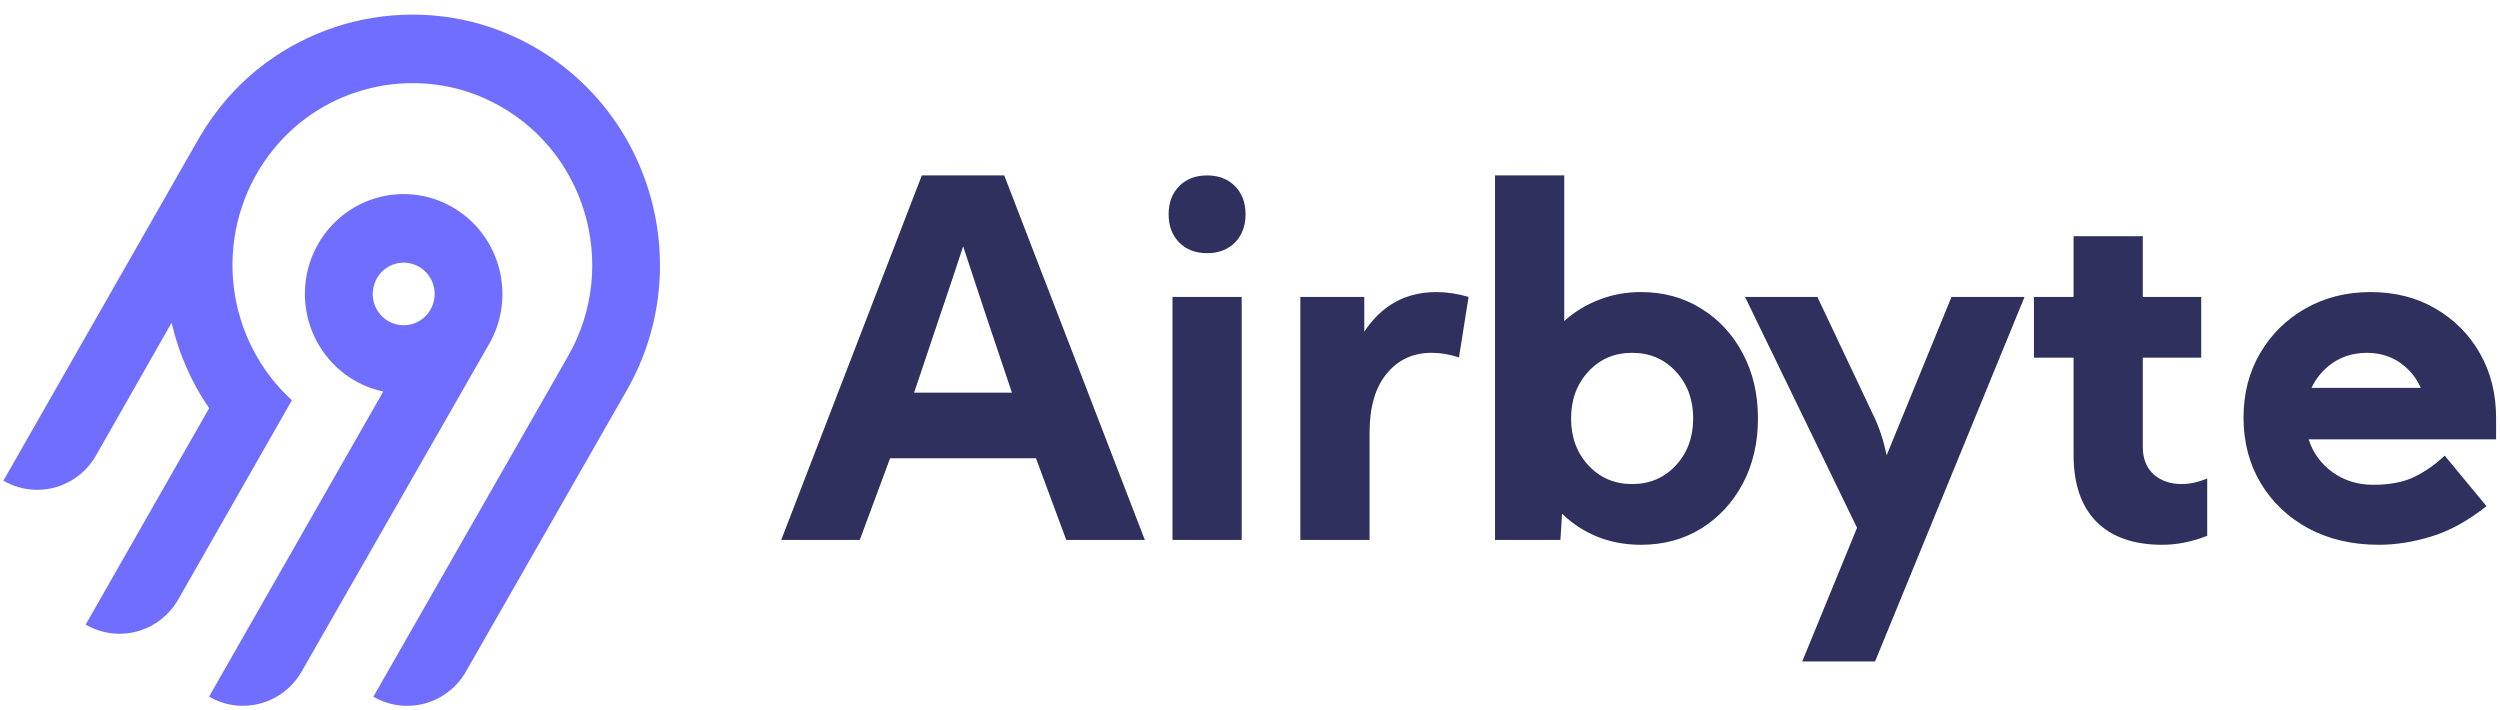
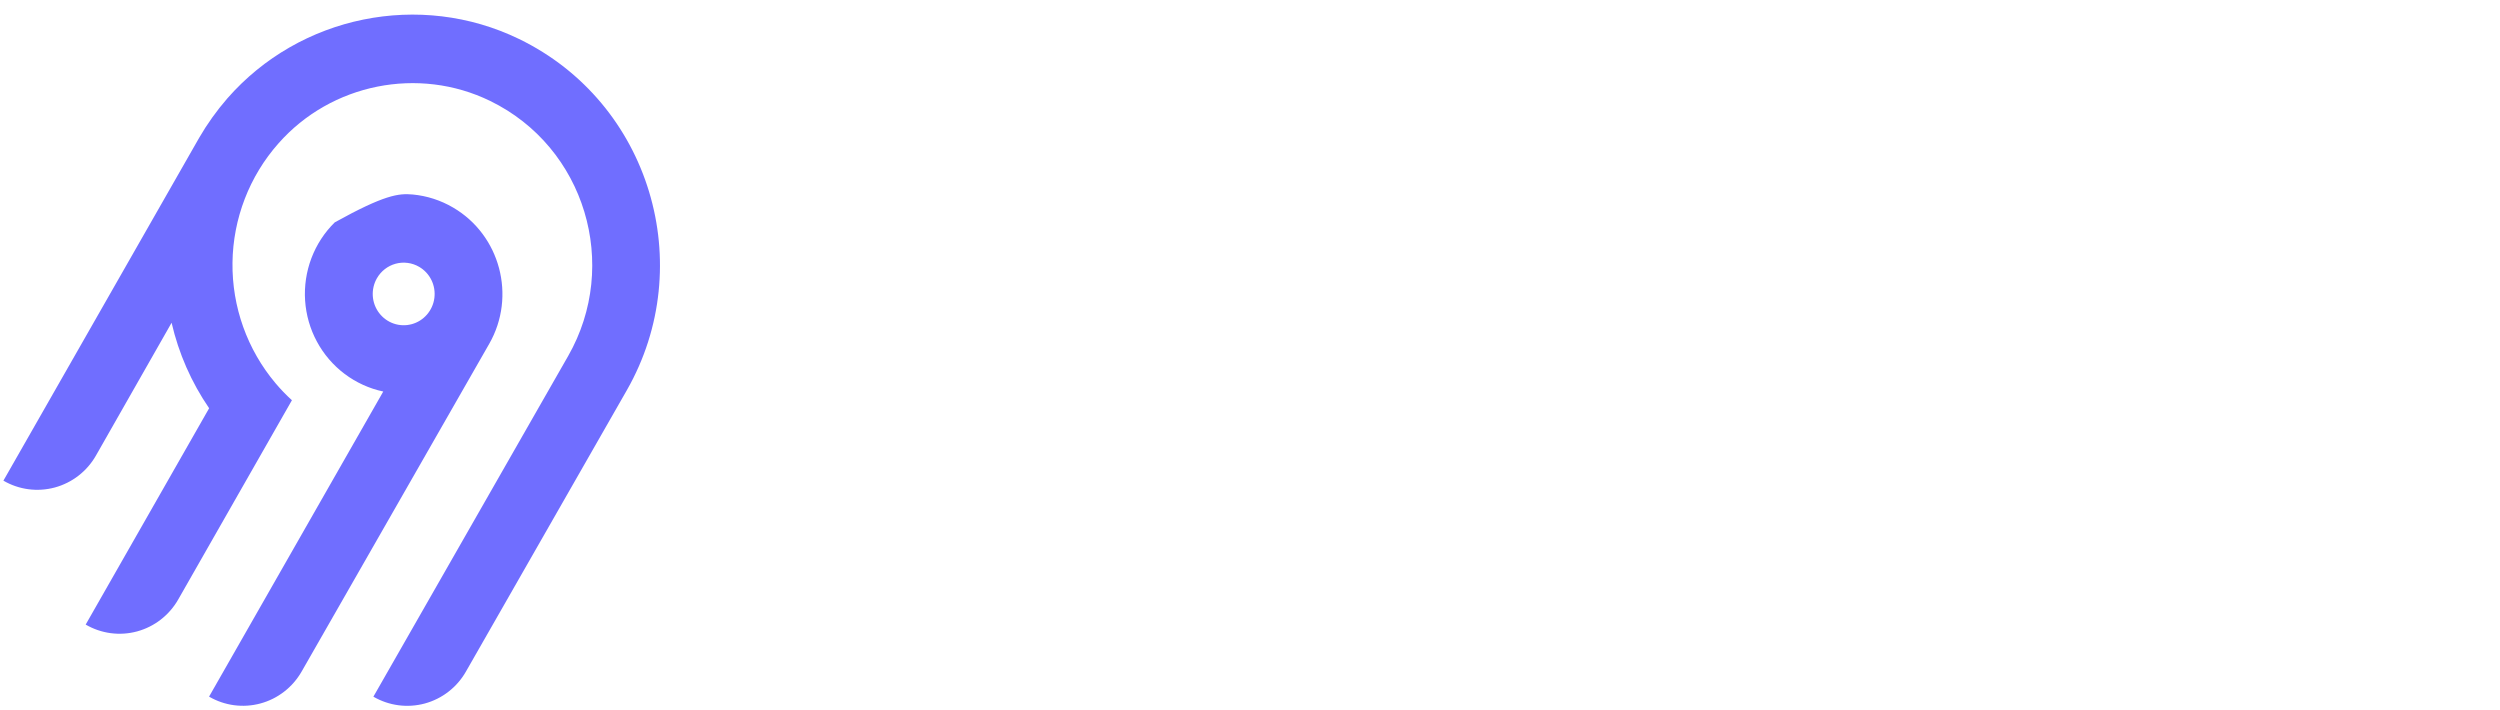
<svg xmlns="http://www.w3.org/2000/svg" width="155" height="44" viewBox="0 0 155 44" fill="none">
  <g opacity="0.9">
-     <path fill-rule="evenodd" clip-rule="evenodd" d="M14.091 6.105C18.594 0.954 26.051 -0.557 32.181 2.417C40.326 6.367 43.297 16.431 38.863 24.195L28.887 41.639C28.33 42.614 27.413 43.325 26.337 43.617C25.261 43.908 24.115 43.756 23.15 43.194L35.227 22.07C38.444 16.436 36.293 9.132 30.387 6.257C25.957 4.099 20.541 5.177 17.267 8.888C15.462 10.924 14.448 13.554 14.414 16.289C14.381 19.024 15.329 21.679 17.084 23.761C17.399 24.134 17.738 24.486 18.099 24.815L11.049 37.169C10.773 37.652 10.406 38.075 9.968 38.415C9.531 38.754 9.031 39.003 8.499 39.148C7.966 39.292 7.41 39.329 6.863 39.256C6.317 39.183 5.789 39.002 5.312 38.724L12.966 25.311C11.867 23.709 11.077 21.91 10.639 20.011L5.948 28.246C5.391 29.221 4.474 29.932 3.398 30.224C2.322 30.515 1.176 30.363 0.211 29.801L12.34 8.558C12.845 7.686 13.432 6.865 14.091 6.105ZM28.091 12.867C31.012 14.573 32.021 18.366 30.331 21.318L18.7 41.637C18.142 42.611 17.225 43.323 16.149 43.614C15.073 43.906 13.927 43.754 12.962 43.191L23.762 24.275C22.896 24.091 22.079 23.718 21.369 23.184C20.658 22.649 20.071 21.965 19.648 21.178C19.224 20.392 18.975 19.522 18.916 18.629C18.858 17.735 18.992 16.84 19.309 16.004C19.626 15.168 20.119 14.412 20.754 13.787C21.388 13.162 22.149 12.684 22.984 12.386C23.819 12.088 24.708 11.976 25.59 12.059C26.472 12.142 27.325 12.418 28.091 12.867ZM23.86 16.685C23.661 16.84 23.493 17.034 23.367 17.255C23.177 17.587 23.089 17.969 23.113 18.352C23.138 18.735 23.275 19.102 23.506 19.406C23.737 19.71 24.052 19.939 24.412 20.062C24.771 20.186 25.159 20.198 25.525 20.099C25.892 20 26.221 19.793 26.471 19.504C26.722 19.215 26.882 18.858 26.931 18.478C26.981 18.097 26.918 17.711 26.75 17.366C26.582 17.022 26.317 16.736 25.988 16.544C25.77 16.417 25.529 16.334 25.279 16.301C25.029 16.268 24.775 16.284 24.532 16.35C24.289 16.416 24.06 16.53 23.86 16.685Z" fill="#615EFF" />
-     <path fill-rule="evenodd" clip-rule="evenodd" d="M48.435 33.476L57.152 10.876H62.263L70.98 33.476H66.108L64.23 28.414H55.185L53.307 33.476H48.435ZM62.74 24.346C62.144 22.578 61.612 20.996 61.145 19.6C60.678 18.204 60.202 16.762 59.715 15.276C59.228 16.762 58.746 18.204 58.269 19.6C57.803 20.996 57.271 22.578 56.675 24.346H62.74ZM72.455 13.287C72.455 12.564 72.674 11.981 73.111 11.539C73.548 11.097 74.124 10.876 74.84 10.876C75.555 10.876 76.131 11.097 76.568 11.539C77.005 11.981 77.224 12.564 77.224 13.287C77.224 14.01 77.005 14.593 76.568 15.035C76.131 15.476 75.555 15.697 74.84 15.697C74.124 15.697 73.548 15.476 73.111 15.035C72.674 14.593 72.455 14.01 72.455 13.287ZM72.694 33.476V18.409H76.985V33.476H72.694ZM80.621 18.409V33.476H84.913V26.832C84.913 25.245 85.266 24.024 85.971 23.171C86.676 22.307 87.605 21.875 88.758 21.875C89.314 21.875 89.88 21.97 90.456 22.161L91.052 18.409C90.367 18.209 89.701 18.108 89.056 18.108C87.158 18.108 85.668 18.927 84.585 20.564V18.409H80.621ZM92.692 33.476V10.876H96.983V19.901C97.609 19.339 98.324 18.902 99.129 18.59C99.934 18.269 100.803 18.108 101.737 18.108C103.137 18.108 104.384 18.45 105.477 19.133C106.57 19.806 107.429 20.735 108.055 21.92C108.681 23.095 108.994 24.436 108.994 25.943C108.994 27.449 108.681 28.795 108.055 29.98C107.429 31.156 106.57 32.085 105.477 32.768C104.384 33.441 103.137 33.777 101.737 33.777C100.773 33.777 99.874 33.612 99.04 33.28C98.205 32.938 97.475 32.462 96.849 31.849L96.745 33.476H92.692ZM101.192 30.011C102.285 30.011 103.189 29.624 103.904 28.851C104.619 28.077 104.977 27.108 104.977 25.943C104.977 24.778 104.619 23.808 103.904 23.035C103.189 22.261 102.285 21.875 101.192 21.875C100.099 21.875 99.195 22.261 98.48 23.035C97.765 23.808 97.407 24.778 97.407 25.943C97.407 27.108 97.765 28.077 98.48 28.851C99.195 29.624 100.099 30.011 101.192 30.011ZM116.164 25.777L112.677 18.409H108.192L115.136 32.723L111.739 41.009H116.254L125.522 18.409H120.993L116.969 28.233C116.87 27.741 116.751 27.289 116.611 26.877C116.472 26.465 116.323 26.098 116.164 25.777ZM126.104 18.409H128.562V14.643H132.854V18.409H136.475V22.176H132.854V27.721C132.854 28.434 133.078 28.996 133.524 29.408C133.981 29.81 134.557 30.011 135.253 30.011C135.769 30.011 136.301 29.895 136.847 29.664V33.22C135.904 33.591 134.974 33.777 134.06 33.777C132.293 33.777 130.931 33.3 129.978 32.346C129.035 31.382 128.562 30.006 128.562 28.218V22.176H126.104V18.409ZM144.611 29.272C143.895 28.75 143.403 28.072 143.135 27.238H154.759V25.928C154.759 24.411 154.421 23.065 153.746 21.89C153.07 20.715 152.146 19.791 150.974 19.117C149.811 18.445 148.481 18.108 146.98 18.108C145.471 18.108 144.119 18.45 142.927 19.133C141.745 19.806 140.811 20.73 140.125 21.905C139.44 23.07 139.098 24.401 139.098 25.898C139.098 27.414 139.455 28.77 140.171 29.965C140.885 31.151 141.874 32.085 143.135 32.768C144.397 33.441 145.853 33.777 147.502 33.777C148.535 33.777 149.613 33.606 150.736 33.265C151.867 32.923 153.01 32.296 154.163 31.382L151.57 28.248C151.014 28.78 150.393 29.217 149.708 29.559C149.032 29.89 148.178 30.056 147.145 30.056C146.18 30.056 145.336 29.795 144.611 29.272ZM150.088 24.048C149.851 23.514 149.51 23.061 149.067 22.688C148.421 22.146 147.646 21.875 146.742 21.875C145.828 21.875 145.033 22.151 144.357 22.703C143.905 23.079 143.557 23.527 143.316 24.048H150.088Z" fill="#1A194D" />
+     <path fill-rule="evenodd" clip-rule="evenodd" d="M14.091 6.105C18.594 0.954 26.051 -0.557 32.181 2.417C40.326 6.367 43.297 16.431 38.863 24.195L28.887 41.639C28.33 42.614 27.413 43.325 26.337 43.617C25.261 43.908 24.115 43.756 23.15 43.194L35.227 22.07C38.444 16.436 36.293 9.132 30.387 6.257C25.957 4.099 20.541 5.177 17.267 8.888C15.462 10.924 14.448 13.554 14.414 16.289C14.381 19.024 15.329 21.679 17.084 23.761C17.399 24.134 17.738 24.486 18.099 24.815L11.049 37.169C10.773 37.652 10.406 38.075 9.968 38.415C9.531 38.754 9.031 39.003 8.499 39.148C7.966 39.292 7.41 39.329 6.863 39.256C6.317 39.183 5.789 39.002 5.312 38.724L12.966 25.311C11.867 23.709 11.077 21.91 10.639 20.011L5.948 28.246C5.391 29.221 4.474 29.932 3.398 30.224C2.322 30.515 1.176 30.363 0.211 29.801L12.34 8.558C12.845 7.686 13.432 6.865 14.091 6.105ZM28.091 12.867C31.012 14.573 32.021 18.366 30.331 21.318L18.7 41.637C18.142 42.611 17.225 43.323 16.149 43.614C15.073 43.906 13.927 43.754 12.962 43.191L23.762 24.275C22.896 24.091 22.079 23.718 21.369 23.184C20.658 22.649 20.071 21.965 19.648 21.178C19.224 20.392 18.975 19.522 18.916 18.629C18.858 17.735 18.992 16.84 19.309 16.004C19.626 15.168 20.119 14.412 20.754 13.787C23.819 12.088 24.708 11.976 25.59 12.059C26.472 12.142 27.325 12.418 28.091 12.867ZM23.86 16.685C23.661 16.84 23.493 17.034 23.367 17.255C23.177 17.587 23.089 17.969 23.113 18.352C23.138 18.735 23.275 19.102 23.506 19.406C23.737 19.71 24.052 19.939 24.412 20.062C24.771 20.186 25.159 20.198 25.525 20.099C25.892 20 26.221 19.793 26.471 19.504C26.722 19.215 26.882 18.858 26.931 18.478C26.981 18.097 26.918 17.711 26.75 17.366C26.582 17.022 26.317 16.736 25.988 16.544C25.77 16.417 25.529 16.334 25.279 16.301C25.029 16.268 24.775 16.284 24.532 16.35C24.289 16.416 24.06 16.53 23.86 16.685Z" fill="#615EFF" />
  </g>
</svg>